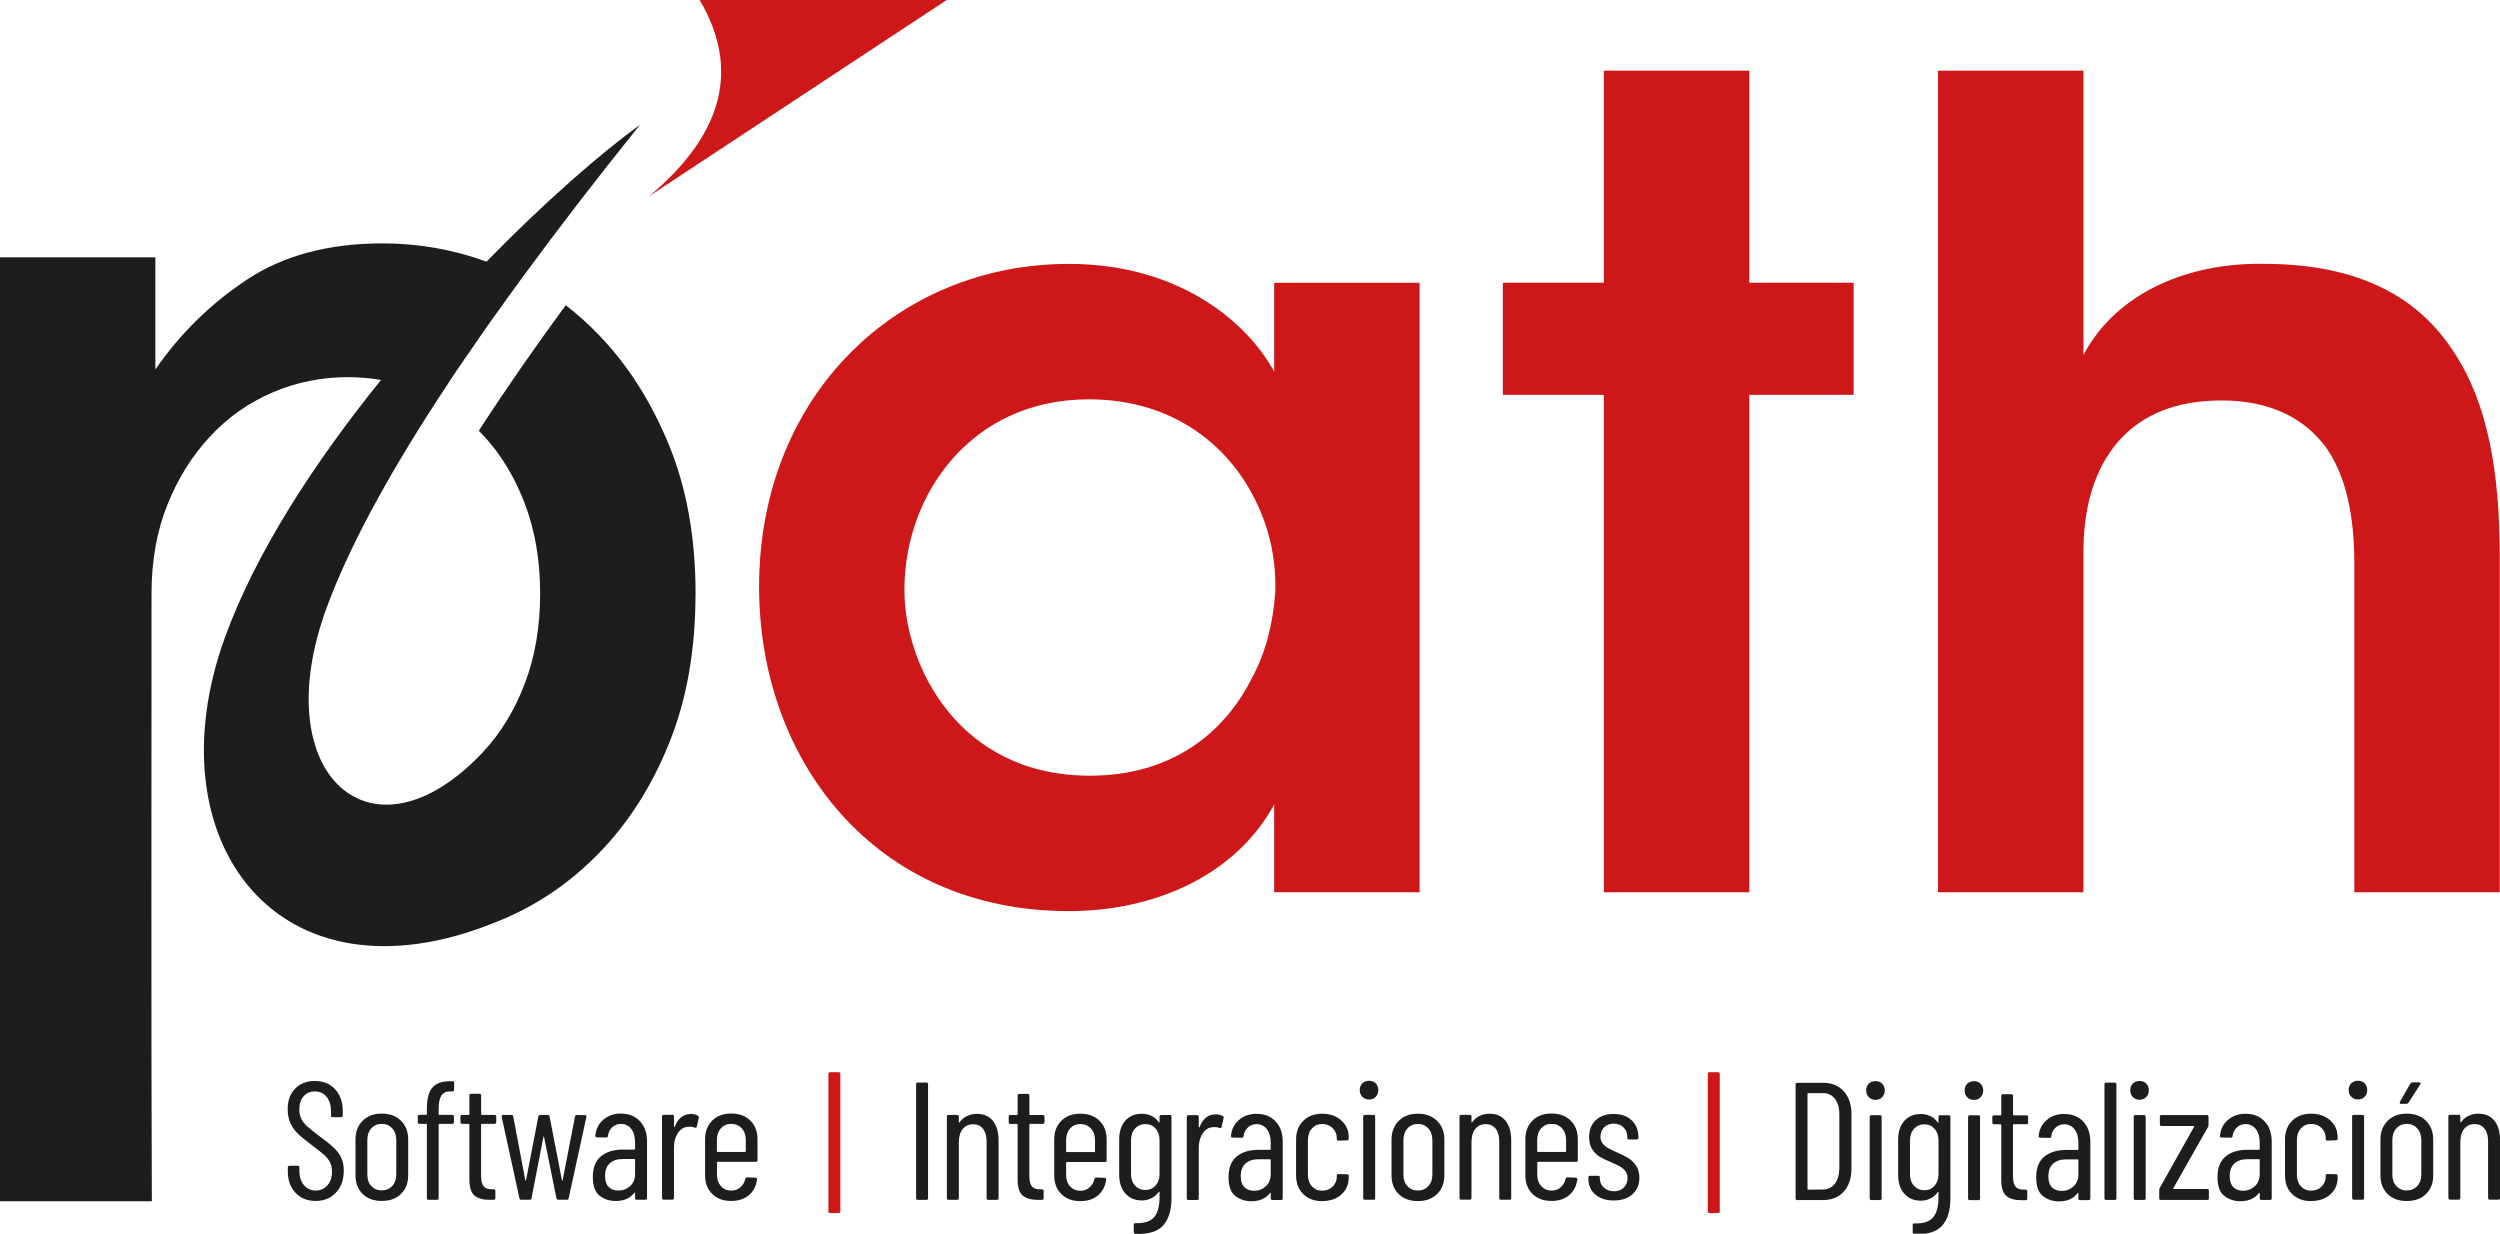
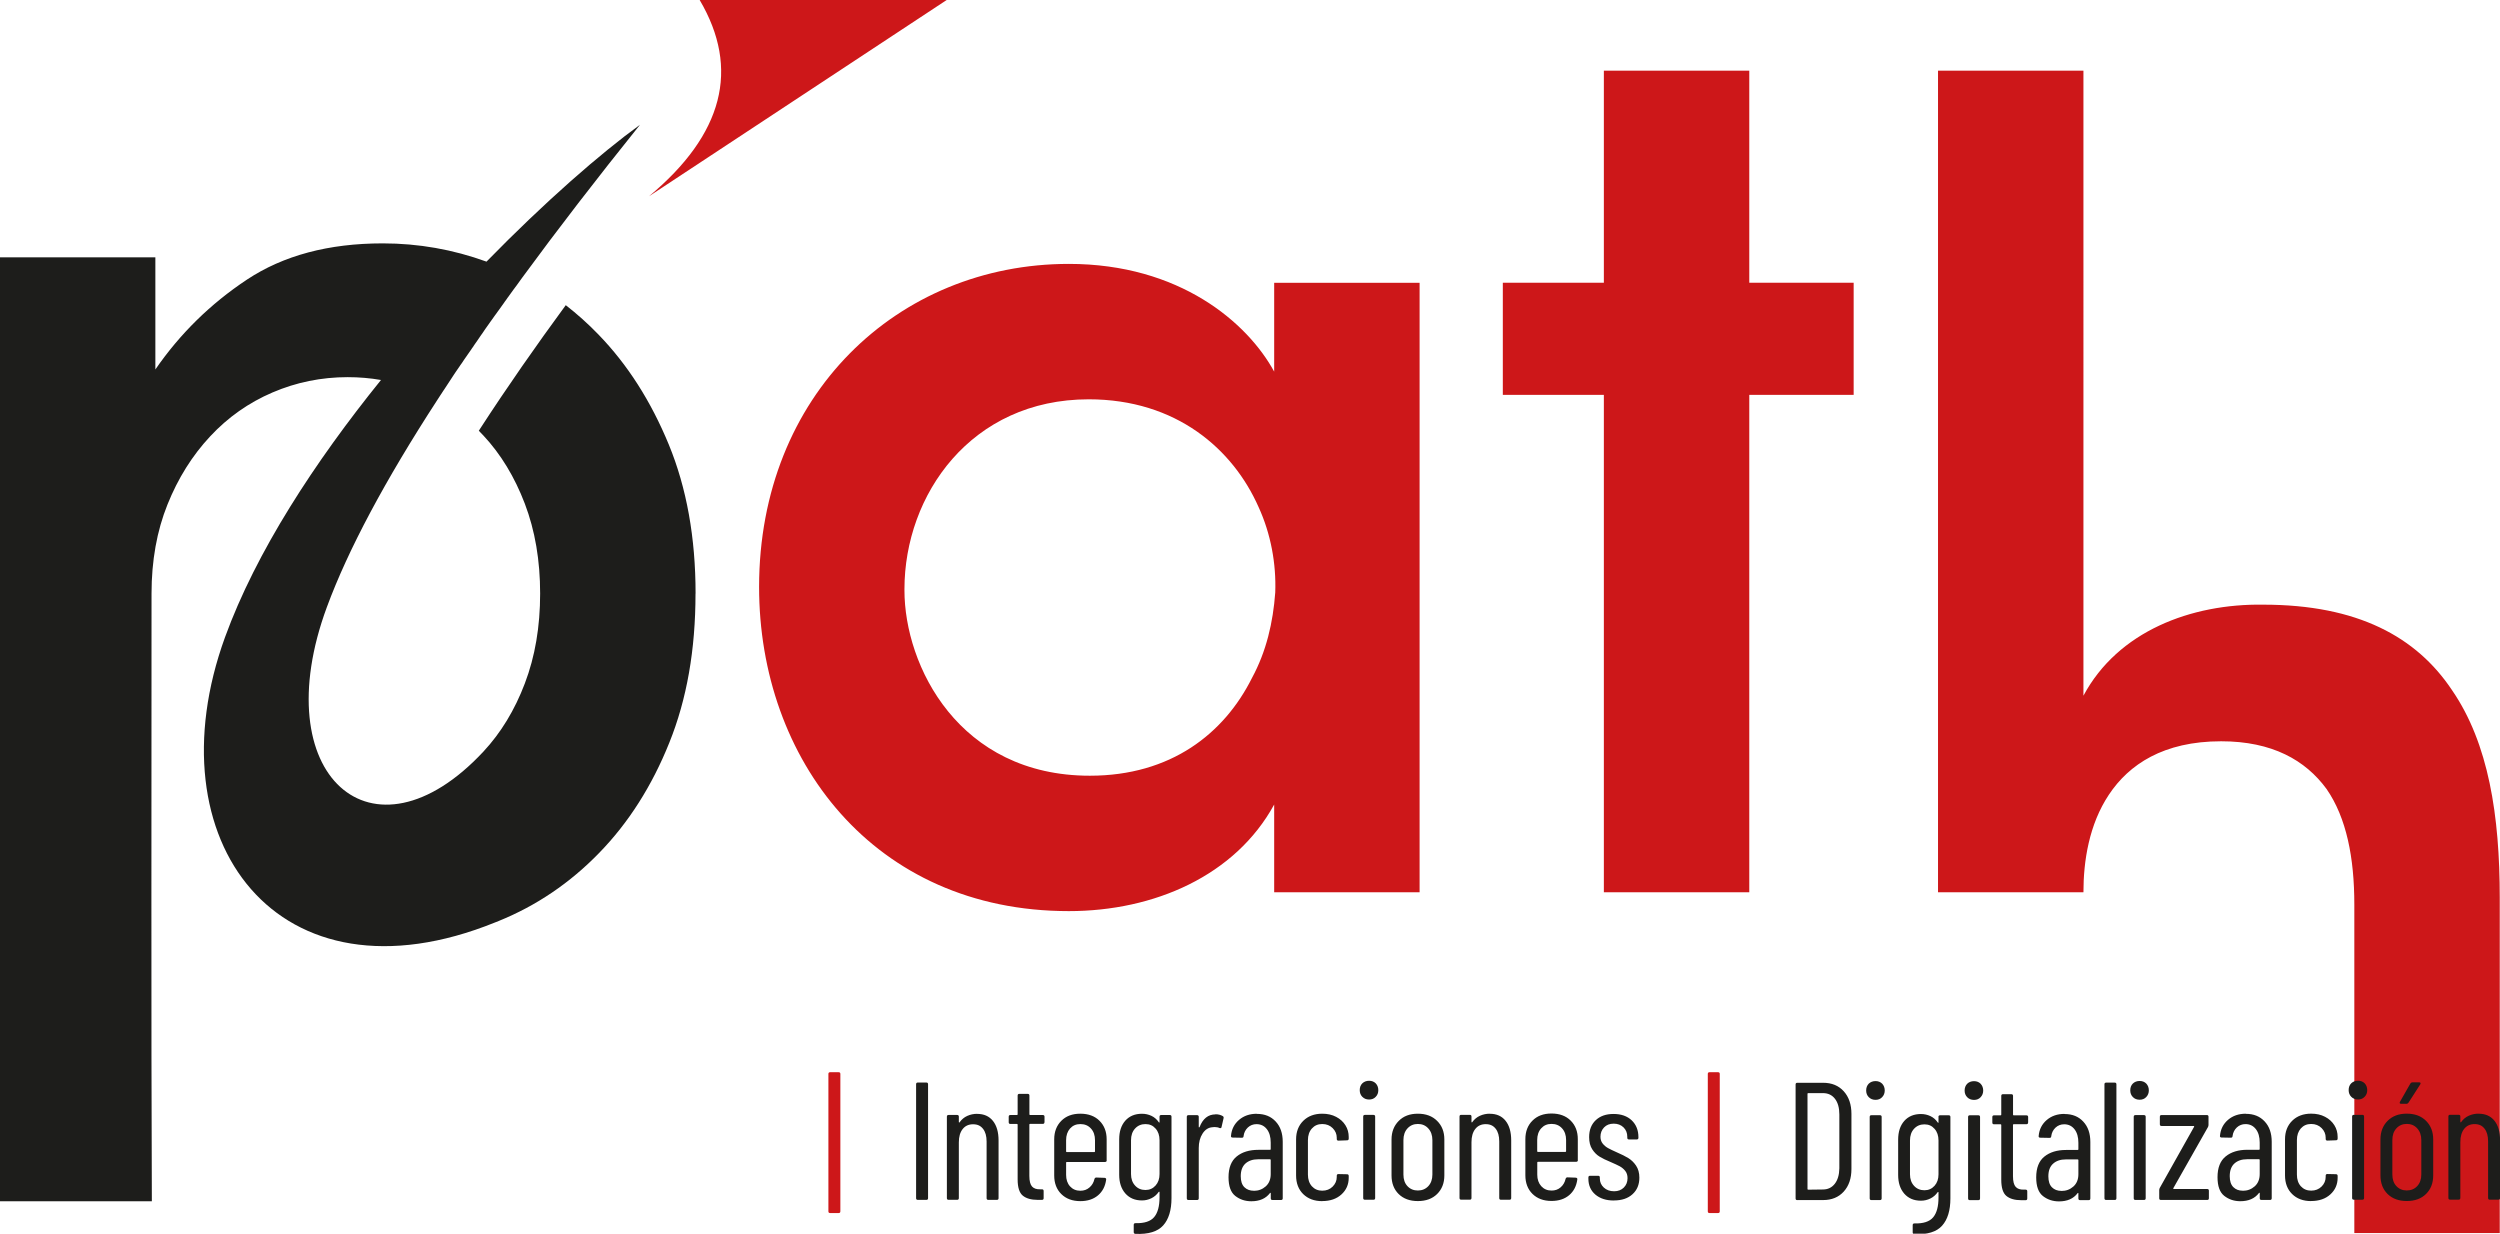
<svg xmlns="http://www.w3.org/2000/svg" id="Capa_2" data-name="Capa 2" viewBox="0 0 397.12 195.97">
  <defs>
    <style>
      .cls-1 {
        fill: #1d1d1b;
      }

      .cls-1, .cls-2 {
        stroke-width: 0px;
      }

      .cls-2 {
        fill: #cd1719;
      }
    </style>
  </defs>
  <g id="Capa_1-2" data-name="Capa 1">
    <g>
      <path class="cls-1" d="m110.48,94.29c0,8.91-1.38,16.79-4.16,23.68-2.76,6.88-6.47,12.71-11.13,17.5-4.65,4.79-9.98,8.4-15.98,10.83l-.25.1-.25.1c-34.57,14.03-54.69-13.01-42.97-45.27,4.93-13.57,14.29-27.89,24.78-40.87-1.72-.3-3.48-.45-5.29-.45-4.18,0-8.16.81-11.94,2.43-3.78,1.62-7.08,3.94-9.91,6.98-2.83,3.03-5.1,6.64-6.78,10.83-1.68,4.18-2.53,8.9-2.53,14.16v.25c0,28.99-.07,67.78.05,96.26H0V40.88h24.68v17.81c3.91-5.67,8.74-10.42,14.54-14.27,5.8-3.84,12.98-5.76,21.58-5.76,5.67,0,11.16.97,16.48,2.9,9.26-9.48,18.09-17.18,24.38-21.74-6.89,8.58-13.12,16.66-18.68,24.25l-.23.32-.06.08-.64.89-.24.32-.11.15-.13.17-.23.32-.23.32-.23.32-.15.21-.08.1-.22.32-.23.31-.22.32-.2.28-.03.04-.22.31-.22.31-.23.31-.22.31-.02.03-.21.28-.22.31-.22.31-.22.31-.07.09-.15.22-.22.31-.22.31-.22.31-.11.16-.1.15-.21.31-.22.31-.21.3-.15.23-.06.08-.21.31-.21.3-.21.3-.19.28v.02s-.22.3-.22.3l-.2.3-.21.3-.21.3-.03.04-.17.25-.21.3-.21.3-.2.3-.07.11-.13.19-.21.29-.2.3-.2.29-.12.17-.08.12-.2.29-.2.3-.19.29-.15.23-.04.06-.19.29-.19.29-.19.29-.38.58-.19.29-.19.28-.19.29-.04.07-.15.22-.19.29-.18.28-.19.29c-8.33,12.82-14.19,23.8-17.56,32.92-9.87,26.69,7.23,41.89,24.87,22.96,2.76-2.97,4.96-6.57,6.57-10.82,1.62-4.25,2.43-9,2.43-14.27s-.81-10.01-2.43-14.27c-1.62-4.25-3.81-7.86-6.57-10.82-.24-.27-.49-.52-.74-.77.07-.11.15-.23.22-.35,4.31-6.64,8.88-13.18,13.59-19.6,1.8,1.4,3.53,2.94,5.17,4.64,4.65,4.79,8.36,10.62,11.2,17.51,2.83,6.88,4.25,14.77,4.25,23.67" />
      <path class="cls-2" d="m103.09,31.18L150.38,0h-39.24c6.45,10.95,3.76,21.34-8.05,31.18" />
-       <path class="cls-2" d="m307.85,141.73h23.1v-54.14c0-4.94.88-10.76,4.06-15.52,3.17-4.76,8.64-8.46,17.81-8.46,8.11,0,13.4,3,16.75,7.58,3.17,4.58,4.41,10.93,4.41,18.34v52.2h23.1v-53.26c0-13.05-1.76-24.51-7.58-32.98-5.64-8.46-14.99-13.58-29.98-13.58-11.46-.18-23.1,4.23-28.57,14.46V11.23h-23.1v130.5Zm-53.08,0h23.1V62.72h16.58v-17.81h-16.58V11.23h-23.1v33.68h-16.05v17.81h16.05v79Zm-111.1-48.14c0-14.99,10.58-30.16,29.27-30.16,13.93,0,22.92,7.93,26.98,17.11,1.94,4.23,2.82,8.99,2.65,13.58-.35,4.76-1.41,9.35-3.7,13.58-4.41,8.82-12.87,15.52-25.75,15.52-20.81,0-29.45-17.46-29.45-29.45v-.18Zm81.83-48.67h-23.1v14.11c-4.23-7.76-14.99-17.11-32.62-17.11-27.16,0-49.2,20.81-49.2,51.32,0,27.33,18.16,51.49,49.2,51.49,13.58,0,26.45-5.64,32.62-16.93v13.93h23.1V44.91Z" />
+       <path class="cls-2" d="m307.85,141.73h23.1c0-4.94.88-10.76,4.06-15.52,3.17-4.76,8.64-8.46,17.81-8.46,8.11,0,13.4,3,16.75,7.58,3.17,4.58,4.41,10.93,4.41,18.34v52.2h23.1v-53.26c0-13.05-1.76-24.51-7.58-32.98-5.64-8.46-14.99-13.58-29.98-13.58-11.46-.18-23.1,4.23-28.57,14.46V11.23h-23.1v130.5Zm-53.08,0h23.1V62.72h16.58v-17.81h-16.58V11.23h-23.1v33.68h-16.05v17.81h16.05v79Zm-111.1-48.14c0-14.99,10.58-30.16,29.27-30.16,13.93,0,22.92,7.93,26.98,17.11,1.94,4.23,2.82,8.99,2.65,13.58-.35,4.76-1.41,9.35-3.7,13.58-4.41,8.82-12.87,15.52-25.75,15.52-20.81,0-29.45-17.46-29.45-29.45v-.18Zm81.83-48.67h-23.1v14.11c-4.23-7.76-14.99-17.11-32.62-17.11-27.16,0-49.2,20.81-49.2,51.32,0,27.33,18.16,51.49,49.2,51.49,13.58,0,26.45-5.64,32.62-16.93v13.93h23.1V44.91Z" />
      <path class="cls-1" d="m393.72,176.9c-.55,0-1.07.11-1.56.33-.49.22-.89.56-1.21,1-.02.05-.04.07-.08.05-.04-.02-.05-.04-.05-.08v-.85c0-.18-.09-.27-.27-.27h-1.36c-.18,0-.27.09-.27.27v12.94c0,.18.09.27.27.27h1.36c.18,0,.27-.09.27-.27v-8.86c0-.89.2-1.59.6-2.1s.95-.77,1.66-.77,1.2.24,1.58.72c.38.48.57,1.15.57,2.02v9c0,.18.09.27.27.27h1.36c.18,0,.27-.09.27-.27v-9.16c0-1.33-.3-2.37-.89-3.11-.6-.75-1.43-1.12-2.52-1.12m-12.3-1.57h.85c.12,0,.23-.06.32-.19l1.86-2.9c.05-.09.07-.16.04-.23-.03-.06-.09-.09-.2-.09h-1.09c-.12,0-.23.06-.32.19l-1.65,2.9c-.05.09-.06.16-.03.23.04.06.11.09.21.09m.9,13.76c-.67,0-1.22-.23-1.65-.69-.43-.46-.64-1.07-.64-1.84v-5.48c0-.76.21-1.38.64-1.85.43-.47.98-.71,1.65-.71s1.23.23,1.66.71c.43.47.65,1.09.65,1.85v5.48c0,.76-.22,1.38-.65,1.84-.43.46-.99.69-1.66.69m0,1.68c1.28,0,2.3-.37,3.06-1.12.76-.75,1.14-1.73,1.14-2.95v-5.72c0-1.21-.38-2.19-1.14-2.95-.76-.76-1.78-1.14-3.06-1.14s-2.27.38-3.04,1.14c-.76.76-1.14,1.75-1.14,2.95v5.72c0,1.22.38,2.21,1.13,2.95.75.74,1.77,1.12,3.05,1.12m-8.41-.21h1.36c.18,0,.27-.09.27-.27v-12.94c0-.18-.09-.27-.27-.27h-1.36c-.18,0-.27.09-.27.27v12.94c0,.18.09.27.27.27m.67-15.92c.43,0,.78-.14,1.05-.43.28-.28.41-.64.41-1.06s-.14-.8-.41-1.08c-.27-.27-.63-.41-1.05-.41s-.8.14-1.08.41c-.28.28-.41.64-.41,1.08s.14.78.41,1.06c.27.28.63.43,1.08.43m-7.45,16.13c1.26,0,2.28-.35,3.05-1.05.77-.7,1.16-1.58,1.16-2.65v-.29c0-.18-.09-.27-.27-.27l-1.36-.03c-.18,0-.27.09-.27.27v.19c0,.59-.22,1.1-.65,1.53-.44.43-.99.65-1.66.65s-1.22-.24-1.64-.7c-.42-.47-.62-1.09-.62-1.85v-5.48c0-.76.21-1.38.62-1.85.42-.47.96-.71,1.64-.71s1.23.22,1.66.65c.43.43.65.94.65,1.53v.19c0,.18.09.27.27.27l1.36-.05c.18,0,.27-.09.27-.27v-.27c0-.67-.17-1.29-.52-1.85s-.84-1.01-1.48-1.34c-.64-.34-1.38-.5-2.21-.5-1.24,0-2.25.38-3.01,1.13s-1.14,1.74-1.14,2.94v5.75c0,1.22.38,2.21,1.13,2.95.75.74,1.76,1.12,3.02,1.12m-10.86-1.65c-.62,0-1.12-.19-1.5-.57-.38-.38-.57-.96-.57-1.74,0-.89.25-1.56.74-2.01.5-.45,1.17-.68,2.02-.68h1.89c.07,0,.11.03.11.11v2.24c0,.84-.27,1.49-.8,1.96-.53.47-1.16.7-1.89.7m.48-12.24c-1.12,0-2.06.32-2.82.97-.76.65-1.19,1.5-1.28,2.54-.02.07,0,.13.04.19.04.05.11.08.2.08l1.49.03c.18,0,.27-.09.27-.27.07-.55.3-1,.68-1.36.38-.35.84-.53,1.37-.53.69,0,1.24.27,1.65.8.41.53.61,1.24.61,2.13v1.04c0,.07-.04.11-.11.11h-1.86c-1.42,0-2.57.35-3.43,1.05-.87.7-1.3,1.81-1.3,3.31,0,1.42.36,2.41,1.08,2.97.72.56,1.57.84,2.54.84,1.31,0,2.3-.43,2.96-1.3.03-.04.07-.05.09-.04.03,0,.04.03.04.07v.8c0,.18.09.27.27.27h1.36c.18,0,.27-.09.27-.27v-8.97c0-1.35-.37-2.43-1.12-3.23-.75-.81-1.74-1.21-2.98-1.21m-13.5,13.68h7.35c.18,0,.27-.09.27-.27v-1.2c0-.18-.09-.27-.27-.27h-5.3s-.06-.01-.08-.04c-.02-.03-.02-.06,0-.09l5.51-9.72c.05-.11.08-.22.08-.35v-1.28c0-.18-.09-.27-.27-.27h-7.19c-.18,0-.27.09-.27.27v1.2c0,.18.09.27.27.27h5.11s.06.01.07.04c0,.03,0,.06-.01.09l-5.46,9.72c-.05.11-.08.22-.08.35v1.28c0,.18.09.27.27.27m-4.05,0h1.36c.18,0,.27-.09.27-.27v-12.94c0-.18-.09-.27-.27-.27h-1.36c-.18,0-.27.09-.27.27v12.94c0,.18.09.27.27.27m.67-15.92c.43,0,.78-.14,1.05-.43.27-.28.41-.64.41-1.06s-.14-.8-.41-1.08c-.27-.27-.62-.41-1.05-.41s-.8.14-1.08.41c-.28.28-.41.64-.41,1.08s.14.78.41,1.06c.27.28.63.43,1.08.43m-5.32,15.92h1.36c.18,0,.27-.09.27-.27v-18.1c0-.18-.09-.27-.27-.27h-1.36c-.18,0-.27.09-.27.27v18.1c0,.18.09.27.27.27m-7.11-1.44c-.62,0-1.12-.19-1.5-.57-.38-.38-.57-.96-.57-1.74,0-.89.25-1.56.75-2.01.5-.45,1.17-.68,2.02-.68h1.89c.07,0,.11.03.11.11v2.24c0,.84-.27,1.49-.8,1.96-.53.47-1.16.7-1.89.7m.48-12.24c-1.12,0-2.06.32-2.82.97-.76.65-1.19,1.5-1.28,2.54-.02.07,0,.13.04.19.04.05.11.08.2.08l1.49.03c.18,0,.27-.09.27-.27.07-.55.3-1,.68-1.36.38-.35.84-.53,1.37-.53.69,0,1.24.27,1.65.8.41.53.61,1.24.61,2.13v1.04c0,.07-.04.11-.11.11h-1.86c-1.42,0-2.56.35-3.43,1.05-.87.7-1.3,1.81-1.3,3.31,0,1.42.36,2.41,1.08,2.97.72.56,1.57.84,2.54.84,1.31,0,2.3-.43,2.95-1.3.04-.04.07-.05.09-.04.03,0,.04.03.04.07v.8c0,.18.09.27.27.27h1.36c.18,0,.27-.09.27-.27v-8.97c0-1.35-.37-2.43-1.12-3.23-.74-.81-1.74-1.21-2.98-1.21m-5.78,1.36v-.88c0-.18-.09-.27-.27-.27h-2.02c-.07,0-.11-.04-.11-.11v-2.98c0-.18-.09-.27-.27-.27h-1.33c-.18,0-.27.09-.27.27v2.98c0,.07-.04.11-.11.11h-1.04c-.18,0-.27.09-.27.27v.88c0,.18.09.27.27.27h1.04c.07,0,.11.04.11.11v8.7c0,1.26.27,2.12.81,2.57.54.45,1.33.68,2.38.68h.67c.18,0,.27-.09.27-.27v-1.14c0-.18-.09-.27-.27-.27h-.27c-.59.02-1.02-.13-1.3-.44-.28-.31-.43-.87-.43-1.69v-8.15c0-.07.04-.11.11-.11h2.02c.18,0,.27-.09.27-.27m-9.26,12.33h1.36c.18,0,.27-.09.27-.27v-12.94c0-.18-.09-.27-.27-.27h-1.36c-.18,0-.27.09-.27.27v12.94c0,.18.09.27.27.27m.67-15.92c.43,0,.78-.14,1.05-.43.27-.28.41-.64.41-1.06s-.14-.8-.41-1.08c-.27-.27-.62-.41-1.05-.41s-.8.14-1.08.41c-.27.28-.41.64-.41,1.08s.14.78.41,1.06c.27.28.64.43,1.08.43m-7.88,14.35c-.67,0-1.23-.24-1.65-.71-.43-.47-.64-1.08-.64-1.82v-5.38c0-.76.21-1.38.64-1.85.43-.47.98-.71,1.65-.71s1.19.23,1.61.71c.42.47.63,1.09.63,1.85v5.38c0,.75-.21,1.35-.63,1.82-.42.47-.95.71-1.61.71m2.24-11.63v.83c0,.05-.01.08-.04.09-.03,0-.06-.01-.09-.07-.3-.44-.69-.78-1.16-1-.47-.22-.97-.33-1.5-.33-1.12,0-2,.37-2.65,1.1-.65.74-.97,1.73-.97,2.97v5.62c0,1.22.32,2.21.97,2.96.65.74,1.53,1.12,2.65,1.12.53,0,1.03-.12,1.5-.35.47-.23.86-.57,1.16-1.01.04-.03.07-.04.09-.03.03.02.04.04.04.08v.8c0,1.42-.28,2.47-.85,3.15-.57.68-1.56,1.01-2.98.97-.18,0-.27.09-.27.27v1.14c0,.18.09.28.27.29,2.06.09,3.53-.36,4.4-1.34.88-.98,1.32-2.43,1.32-4.33v-12.94c0-.18-.09-.27-.27-.27h-1.36c-.18,0-.27.09-.27.27m-10.65,13.2h1.36c.18,0,.27-.09.27-.27v-12.94c0-.18-.09-.27-.27-.27h-1.36c-.18,0-.27.09-.27.27v12.94c0,.18.09.27.27.27m.66-15.92c.43,0,.78-.14,1.05-.43.27-.28.41-.64.41-1.06s-.14-.8-.41-1.08c-.28-.27-.63-.41-1.05-.41s-.8.14-1.08.41c-.27.28-.41.64-.41,1.08s.14.78.41,1.06c.28.28.63.43,1.08.43m-10.81,14.16v-15.12c0-.07.04-.11.11-.11h2.34c.82,0,1.45.3,1.92.91.46.6.69,1.43.69,2.48v8.57c-.02,1.03-.26,1.85-.73,2.45-.47.6-1.1.9-1.88.9l-2.34.03c-.07,0-.11-.03-.11-.11m-1.62,1.76h4.1c1.37,0,2.46-.45,3.27-1.34.82-.9,1.23-2.1,1.23-3.61v-8.73c0-1.51-.41-2.71-1.23-3.61-.82-.9-1.91-1.34-3.27-1.34h-4.1c-.18,0-.27.09-.27.27v18.1c0,.18.09.27.27.27" />
      <path class="cls-2" d="m271.55,192.69h1.36c.18,0,.27-.09.27-.27v-21.83c0-.18-.09-.27-.27-.27h-1.36c-.18,0-.27.09-.27.27v21.83c0,.18.09.27.27.27" />
      <path class="cls-1" d="m256.37,190.69c1.24,0,2.23-.33,2.95-.99.73-.66,1.09-1.54,1.09-2.63,0-.76-.18-1.4-.53-1.92-.35-.52-.77-.91-1.24-1.2-.47-.28-1.07-.59-1.8-.9-.6-.27-1.07-.49-1.41-.68-.34-.19-.62-.43-.85-.72-.23-.29-.35-.65-.35-1.08,0-.59.19-1.08.57-1.48.38-.4.89-.6,1.53-.6s1.16.2,1.56.59c.4.39.6.89.6,1.49v.16c0,.18.09.27.27.27h1.23c.18,0,.27-.09.27-.27v-.08c0-1.12-.36-2.01-1.07-2.69-.71-.67-1.67-1.01-2.88-1.01s-2.13.33-2.83.99c-.7.66-1.05,1.55-1.05,2.69,0,.78.16,1.42.49,1.93.33.51.72.9,1.17,1.17.45.28,1.02.55,1.72.84.66.28,1.15.52,1.48.69.33.18.62.42.87.73.25.31.37.7.37,1.16,0,.6-.2,1.1-.59,1.49-.39.39-.9.59-1.54.59-.67,0-1.22-.2-1.64-.59-.42-.39-.63-.87-.63-1.44v-.16c0-.18-.09-.27-.27-.27h-1.28c-.18,0-.27.09-.27.27v.19c0,1.05.37,1.89,1.1,2.52.74.63,1.72.95,2.94.95m-9.9-12.17c.69,0,1.25.23,1.68.71.43.47.64,1.09.64,1.85v1.78c0,.07-.04.11-.11.11h-4.37c-.07,0-.11-.03-.11-.11v-1.78c0-.76.21-1.38.63-1.85.42-.47.96-.71,1.64-.71m4.18,5.75v-3.33c0-1.21-.38-2.19-1.13-2.94-.75-.75-1.77-1.13-3.05-1.13s-2.27.38-3.02,1.13c-.76.75-1.13,1.74-1.13,2.94v5.75c0,1.22.38,2.21,1.13,2.95.75.74,1.76,1.12,3.02,1.12,1.15,0,2.09-.31,2.81-.92.72-.61,1.15-1.44,1.29-2.49.02-.09,0-.16-.05-.21-.05-.05-.12-.08-.19-.08l-1.33-.05c-.14,0-.24.08-.29.24-.12.55-.39,1-.78,1.34-.4.35-.88.52-1.45.52-.68,0-1.22-.24-1.64-.7-.42-.47-.63-1.08-.63-1.82v-1.94c0-.07.04-.11.11-.11h6.07c.18,0,.27-.09.27-.27m-14-7.37c-.55,0-1.07.11-1.56.33-.49.22-.89.56-1.21,1-.02.05-.04.07-.08.05-.04-.02-.05-.04-.05-.08v-.85c0-.18-.09-.27-.27-.27h-1.36c-.18,0-.27.09-.27.27v12.94c0,.18.09.27.27.27h1.36c.18,0,.27-.09.27-.27v-8.86c0-.89.2-1.59.6-2.1s.95-.77,1.66-.77,1.2.24,1.58.72c.38.48.57,1.15.57,2.02v9c0,.18.09.27.27.27h1.36c.18,0,.27-.09.27-.27v-9.16c0-1.33-.3-2.37-.89-3.11-.6-.75-1.43-1.12-2.52-1.12m-11.42,12.19c-.67,0-1.22-.23-1.65-.69-.43-.46-.64-1.07-.64-1.84v-5.48c0-.76.21-1.38.64-1.85.43-.47.98-.71,1.65-.71s1.23.23,1.66.71c.43.47.65,1.09.65,1.85v5.48c0,.76-.22,1.38-.65,1.84-.43.46-.99.69-1.66.69m0,1.68c1.28,0,2.3-.37,3.06-1.12.76-.75,1.15-1.73,1.15-2.95v-5.72c0-1.21-.38-2.19-1.15-2.95-.76-.76-1.78-1.14-3.06-1.14s-2.27.38-3.03,1.14c-.76.76-1.15,1.75-1.15,2.95v5.72c0,1.22.38,2.21,1.13,2.95.75.74,1.77,1.12,3.05,1.12m-8.41-.21h1.36c.18,0,.27-.09.27-.27v-12.94c0-.18-.09-.27-.27-.27h-1.36c-.18,0-.27.09-.27.27v12.94c0,.18.09.27.27.27m.67-15.92c.43,0,.78-.14,1.05-.43.28-.28.41-.64.41-1.06s-.14-.8-.41-1.08c-.27-.27-.62-.41-1.05-.41s-.8.14-1.08.41c-.28.28-.41.64-.41,1.08s.14.78.41,1.06c.28.28.63.43,1.08.43m-7.45,16.13c1.26,0,2.28-.35,3.05-1.05.77-.7,1.16-1.58,1.16-2.65v-.29c0-.18-.09-.27-.27-.27l-1.36-.03c-.18,0-.27.09-.27.27v.19c0,.59-.22,1.1-.65,1.53-.43.43-.99.65-1.66.65s-1.22-.24-1.64-.7c-.42-.47-.63-1.09-.63-1.85v-5.48c0-.76.21-1.38.63-1.85.42-.47.96-.71,1.64-.71s1.23.22,1.66.65c.43.43.65.94.65,1.53v.19c0,.18.09.27.27.27l1.36-.05c.18,0,.27-.09.27-.27v-.27c0-.67-.17-1.29-.52-1.85s-.84-1.01-1.48-1.34c-.64-.34-1.38-.5-2.21-.5-1.24,0-2.25.38-3.01,1.13-.76.75-1.14,1.74-1.14,2.94v5.75c0,1.22.38,2.21,1.13,2.95.76.74,1.76,1.12,3.02,1.12m-10.86-1.65c-.62,0-1.12-.19-1.51-.57-.38-.38-.57-.96-.57-1.74,0-.89.25-1.56.74-2.01.5-.45,1.17-.68,2.02-.68h1.89c.07,0,.11.03.11.11v2.24c0,.84-.27,1.49-.8,1.96-.53.47-1.16.7-1.89.7m.48-12.24c-1.12,0-2.06.32-2.82.97-.76.65-1.19,1.5-1.28,2.54-.02.07,0,.13.04.19.04.05.11.08.2.08l1.49.03c.18,0,.27-.09.27-.27.07-.55.3-1,.68-1.36.38-.35.84-.53,1.37-.53.69,0,1.24.27,1.65.8.41.53.61,1.24.61,2.13v1.04c0,.07-.04.11-.11.11h-1.86c-1.42,0-2.57.35-3.43,1.05-.87.7-1.3,1.81-1.3,3.31,0,1.42.36,2.41,1.08,2.97.72.56,1.57.84,2.54.84,1.31,0,2.3-.43,2.96-1.3.04-.04.07-.05.09-.04.03,0,.04.03.04.07v.8c0,.18.09.27.27.27h1.36c.18,0,.27-.09.27-.27v-8.97c0-1.35-.37-2.43-1.12-3.23-.75-.81-1.74-1.21-2.98-1.21m-6.58.08c-1.17,0-2.01.68-2.53,2.02-.04.03-.07.05-.09.05s-.04-.03-.04-.08v-1.6c0-.18-.09-.27-.27-.27h-1.36c-.18,0-.27.09-.27.27v12.94c0,.18.09.27.27.27h1.36c.18,0,.27-.09.27-.27v-7.99c0-.9.2-1.67.61-2.3.41-.63.93-.96,1.57-1,.07-.02.18-.03.32-.03.32,0,.59.05.8.16.19.05.3,0,.32-.16l.32-1.39c.04-.16,0-.27-.13-.35-.32-.19-.7-.29-1.15-.29m-11.13,12.03c-.68,0-1.23-.24-1.65-.71-.43-.47-.64-1.08-.64-1.82v-5.38c0-.76.21-1.38.64-1.85.43-.47.98-.71,1.65-.71s1.19.23,1.61.71c.42.47.63,1.09.63,1.85v5.38c0,.75-.21,1.35-.63,1.82-.42.47-.95.71-1.61.71m2.24-11.63v.83c0,.05-.01.08-.04.09-.03,0-.06-.01-.09-.07-.3-.44-.69-.78-1.16-1-.47-.22-.97-.33-1.5-.33-1.12,0-2,.37-2.65,1.1-.65.74-.97,1.73-.97,2.97v5.62c0,1.22.32,2.21.97,2.96.65.74,1.53,1.12,2.65,1.12.53,0,1.03-.12,1.5-.35.47-.23.86-.57,1.16-1.01.04-.03.07-.04.09-.03.03.02.04.04.04.08v.8c0,1.42-.28,2.47-.85,3.15-.57.68-1.56,1.01-2.98.97-.18,0-.27.09-.27.27v1.14c0,.18.09.28.27.29,2.06.09,3.53-.36,4.41-1.34.88-.98,1.32-2.43,1.32-4.33v-12.94c0-.18-.09-.27-.27-.27h-1.36c-.18,0-.27.09-.27.27m-12.57,1.17c.69,0,1.25.23,1.68.71.43.47.64,1.09.64,1.85v1.78c0,.07-.04.11-.11.11h-4.37c-.07,0-.11-.03-.11-.11v-1.78c0-.76.21-1.38.62-1.85.42-.47.96-.71,1.64-.71m4.18,5.75v-3.33c0-1.21-.38-2.19-1.13-2.94-.75-.75-1.77-1.13-3.05-1.13s-2.27.38-3.02,1.13-1.13,1.74-1.13,2.94v5.75c0,1.22.38,2.21,1.13,2.95.75.74,1.76,1.12,3.02,1.12,1.15,0,2.09-.31,2.81-.92.72-.61,1.15-1.44,1.29-2.49.02-.09,0-.16-.05-.21-.05-.05-.12-.08-.19-.08l-1.33-.05c-.14,0-.24.08-.29.24-.12.55-.39,1-.79,1.34-.4.35-.88.52-1.45.52-.68,0-1.22-.24-1.64-.7-.42-.47-.62-1.08-.62-1.82v-1.94c0-.07.03-.11.11-.11h6.07c.18,0,.27-.09.27-.27m-9.88-6.04v-.88c0-.18-.09-.27-.27-.27h-2.02c-.07,0-.11-.04-.11-.11v-2.98c0-.18-.09-.27-.27-.27h-1.33c-.18,0-.27.09-.27.27v2.98c0,.07-.04.11-.11.11h-1.04c-.18,0-.27.09-.27.27v.88c0,.18.09.27.27.27h1.04c.07,0,.11.04.11.11v8.7c0,1.26.27,2.12.81,2.57.54.45,1.34.68,2.38.68h.67c.18,0,.27-.09.27-.27v-1.14c0-.18-.09-.27-.27-.27h-.27c-.59.02-1.02-.13-1.3-.44-.28-.31-.43-.87-.43-1.69v-8.15c0-.07.04-.11.11-.11h2.02c.18,0,.27-.09.27-.27m-10.7-1.33c-.55,0-1.07.11-1.56.33-.49.22-.89.56-1.21,1-.02.05-.04.07-.08.05-.04-.02-.05-.04-.05-.08v-.85c0-.18-.09-.27-.27-.27h-1.36c-.18,0-.27.09-.27.27v12.94c0,.18.09.27.27.27h1.36c.18,0,.27-.09.27-.27v-8.86c0-.89.2-1.59.6-2.1.4-.51.95-.77,1.66-.77s1.2.24,1.58.72c.38.48.57,1.15.57,2.02v9c0,.18.09.27.27.27h1.36c.18,0,.27-.09.27-.27v-9.16c0-1.33-.3-2.37-.89-3.11-.6-.75-1.43-1.12-2.52-1.12m-9.42,13.66h1.36c.18,0,.27-.09.27-.27v-18.1c0-.18-.09-.27-.27-.27h-1.36c-.18,0-.27.09-.27.27v18.1c0,.18.09.27.27.27" />
      <path class="cls-2" d="m131.86,192.69h1.36c.18,0,.27-.09.27-.27v-21.83c0-.18-.09-.27-.27-.27h-1.36c-.18,0-.27.09-.27.27v21.83c0,.18.09.27.27.27" />
-       <path class="cls-1" d="m116.15,178.53c.69,0,1.25.24,1.68.71.43.47.64,1.09.64,1.85v1.78c0,.07-.04.11-.11.11h-4.37c-.07,0-.11-.03-.11-.11v-1.78c0-.76.21-1.38.63-1.85.42-.47.96-.71,1.64-.71m4.18,5.75v-3.33c0-1.21-.38-2.19-1.13-2.94-.75-.75-1.77-1.13-3.05-1.13s-2.27.38-3.02,1.13c-.75.75-1.13,1.74-1.13,2.94v5.75c0,1.23.38,2.21,1.13,2.95.75.75,1.76,1.12,3.02,1.12,1.15,0,2.09-.31,2.81-.92.72-.61,1.15-1.44,1.29-2.49.02-.09,0-.16-.05-.21-.05-.05-.12-.08-.19-.08l-1.33-.05c-.14,0-.24.08-.29.24-.12.55-.39,1-.78,1.34-.4.35-.88.52-1.45.52-.67,0-1.22-.23-1.64-.7-.42-.47-.63-1.08-.63-1.82v-1.94c0-.07.04-.11.11-.11h6.07c.18,0,.27-.09.27-.27m-10.62-7.32c-1.17,0-2.01.67-2.53,2.02-.04.03-.07.05-.09.05s-.04-.03-.04-.08v-1.6c0-.18-.09-.27-.27-.27h-1.36c-.18,0-.27.09-.27.27v12.94c0,.18.09.27.27.27h1.36c.18,0,.27-.09.27-.27v-7.99c0-.91.2-1.67.61-2.3.41-.63.93-.96,1.57-1,.07-.02.18-.03.32-.03.32,0,.59.05.8.16.19.05.3,0,.32-.16l.32-1.39c.03-.16,0-.27-.13-.35-.32-.19-.7-.29-1.14-.29m-11.55,12.17c-.62,0-1.12-.19-1.5-.57-.38-.38-.57-.96-.57-1.74,0-.89.25-1.56.75-2.01.5-.45,1.17-.68,2.02-.68h1.89c.07,0,.11.03.11.11v2.24c0,.84-.27,1.49-.8,1.96-.53.47-1.16.7-1.89.7m.48-12.24c-1.12,0-2.06.32-2.82.97-.76.65-1.19,1.5-1.28,2.54-.02.07,0,.13.04.19.04.05.11.08.2.08l1.49.03c.18,0,.27-.09.27-.27.07-.55.3-1,.68-1.36.38-.35.84-.53,1.37-.53.69,0,1.24.27,1.65.8.41.53.61,1.24.61,2.13v1.04c0,.07-.04.11-.11.11h-1.86c-1.42,0-2.57.35-3.43,1.05-.87.7-1.31,1.81-1.31,3.31,0,1.42.36,2.41,1.08,2.97.72.56,1.57.84,2.54.84,1.31,0,2.3-.43,2.96-1.3.03-.04.07-.05.09-.04.03,0,.04.03.04.07v.8c0,.18.09.27.27.27h1.36c.18,0,.27-.09.27-.27v-8.97c0-1.35-.37-2.43-1.12-3.23-.75-.81-1.74-1.21-2.98-1.21m-15.87,13.68h1.33c.18,0,.28-.08.29-.24l1.89-9.74c.02-.05.04-.08.05-.08.02,0,.03.03.05.08l1.97,9.74c.04.16.13.24.29.24h1.36c.18,0,.28-.08.29-.24l2.82-12.91c.04-.19-.04-.29-.24-.29l-1.28-.03c-.16,0-.26.08-.29.24l-1.97,10.17s-.04.05-.05.05c-.02,0-.04-.02-.05-.05l-1.97-10.17c-.02-.16-.11-.24-.29-.24h-1.2c-.16,0-.26.08-.29.24l-1.97,10.17s-.04.05-.05.05c-.02,0-.04-.02-.05-.05l-1.92-10.17c-.02-.16-.12-.24-.29-.24h-1.31c-.16,0-.24.08-.24.24v.05l2.82,12.94c.03.16.13.24.29.24m-3.97-12.33v-.88c0-.18-.09-.27-.27-.27h-2.02c-.07,0-.11-.04-.11-.11v-2.98c0-.18-.09-.27-.27-.27h-1.33c-.18,0-.27.09-.27.27v2.98c0,.07-.04.11-.11.11h-1.04c-.18,0-.27.09-.27.27v.88c0,.18.09.27.27.27h1.04c.07,0,.11.04.11.11v8.71c0,1.26.27,2.12.81,2.57.54.45,1.34.68,2.38.68h.67c.18,0,.27-.09.27-.27v-1.14c0-.18-.09-.27-.27-.27h-.27c-.58.02-1.02-.13-1.3-.44-.28-.31-.43-.87-.43-1.69v-8.15c0-.07.03-.11.11-.11h2.02c.18,0,.27-.09.27-.27m-7.29-4.87h.32c.18,0,.27-.09.27-.27l.03-1.09c0-.18-.09-.27-.27-.27h-.37c-1.33,0-2.28.35-2.85,1.04-.57.69-.85,1.81-.85,3.35v.85c0,.07-.04.11-.11.11h-1.07c-.18,0-.27.09-.27.27v.88c0,.18.09.27.27.27h1.07c.07,0,.11.04.11.11v11.69c0,.18.09.27.27.27h1.33c.18,0,.27-.09.27-.27v-11.69c0-.07.04-.11.11-.11h2.05c.18,0,.27-.09.27-.27v-.88c0-.18-.09-.27-.27-.27h-2.05c-.07,0-.11-.04-.11-.11v-.83c0-.96.14-1.66.43-2.12.28-.45.76-.68,1.44-.68m-10.91,15.73c-.67,0-1.22-.23-1.65-.69-.43-.46-.64-1.07-.64-1.84v-5.48c0-.76.21-1.38.64-1.85.43-.47.98-.71,1.65-.71s1.23.24,1.66.71c.44.47.65,1.09.65,1.85v5.48c0,.76-.22,1.38-.65,1.84-.43.46-.99.69-1.66.69m0,1.68c1.28,0,2.3-.37,3.06-1.12.76-.74,1.14-1.73,1.14-2.95v-5.72c0-1.21-.38-2.19-1.14-2.95-.76-.76-1.78-1.14-3.06-1.14s-2.27.38-3.03,1.14c-.76.76-1.14,1.75-1.14,2.95v5.72c0,1.23.38,2.21,1.13,2.95.75.75,1.77,1.12,3.05,1.12m-10.51,0c1.31,0,2.39-.44,3.22-1.32.83-.88,1.25-2.05,1.25-3.5,0-.82-.14-1.51-.43-2.09-.28-.58-.69-1.11-1.21-1.6-.52-.49-1.32-1.12-2.38-1.9-.8-.6-1.4-1.09-1.81-1.46-.41-.37-.71-.77-.92-1.18-.2-.42-.31-.9-.31-1.45,0-.92.23-1.64.69-2.14.46-.51,1.05-.76,1.76-.76.78,0,1.41.29,1.88.86.47.58.7,1.34.7,2.28v.69c0,.18.09.27.27.27h1.33c.18,0,.27-.09.27-.27v-.67c0-1.45-.4-2.62-1.21-3.5-.81-.88-1.89-1.32-3.23-1.32-1.28,0-2.32.4-3.11,1.21-.8.81-1.2,1.9-1.2,3.29,0,.89.16,1.66.49,2.32.33.66.75,1.22,1.26,1.69.51.47,1.22,1.03,2.1,1.69.89.68,1.52,1.18,1.9,1.5.38.33.69.71.93,1.15.24.43.36.95.36,1.56,0,.9-.25,1.63-.74,2.18-.5.55-1.12.82-1.86.82s-1.38-.29-1.86-.86c-.48-.58-.72-1.34-.72-2.28v-.53c0-.18-.09-.27-.27-.27h-1.3c-.18,0-.27.09-.27.27v.61c0,1.4.41,2.54,1.22,3.41.82.87,1.88,1.3,3.2,1.3" />
    </g>
  </g>
</svg>